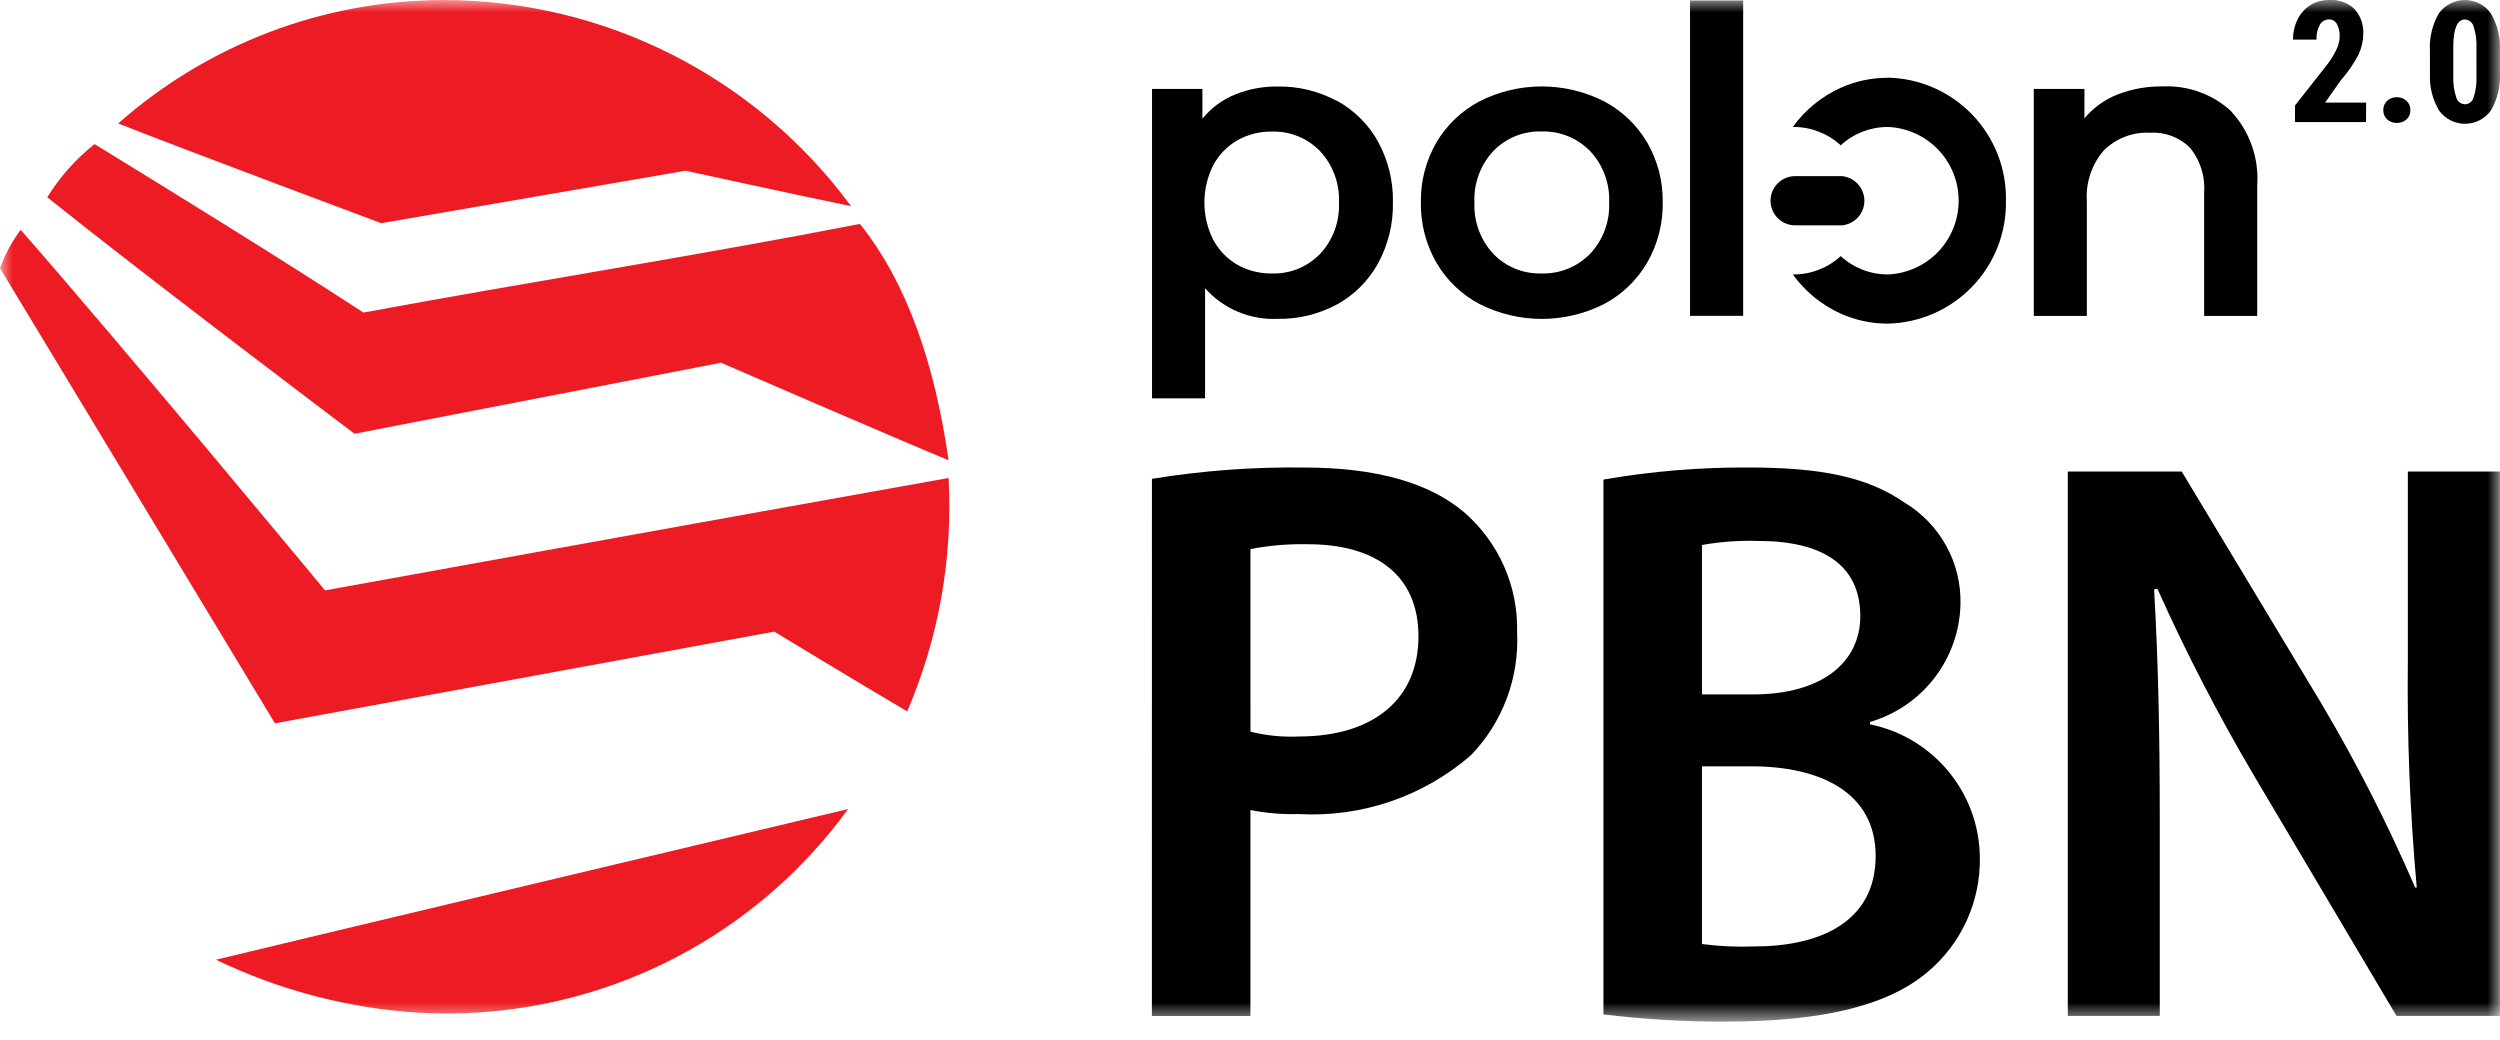
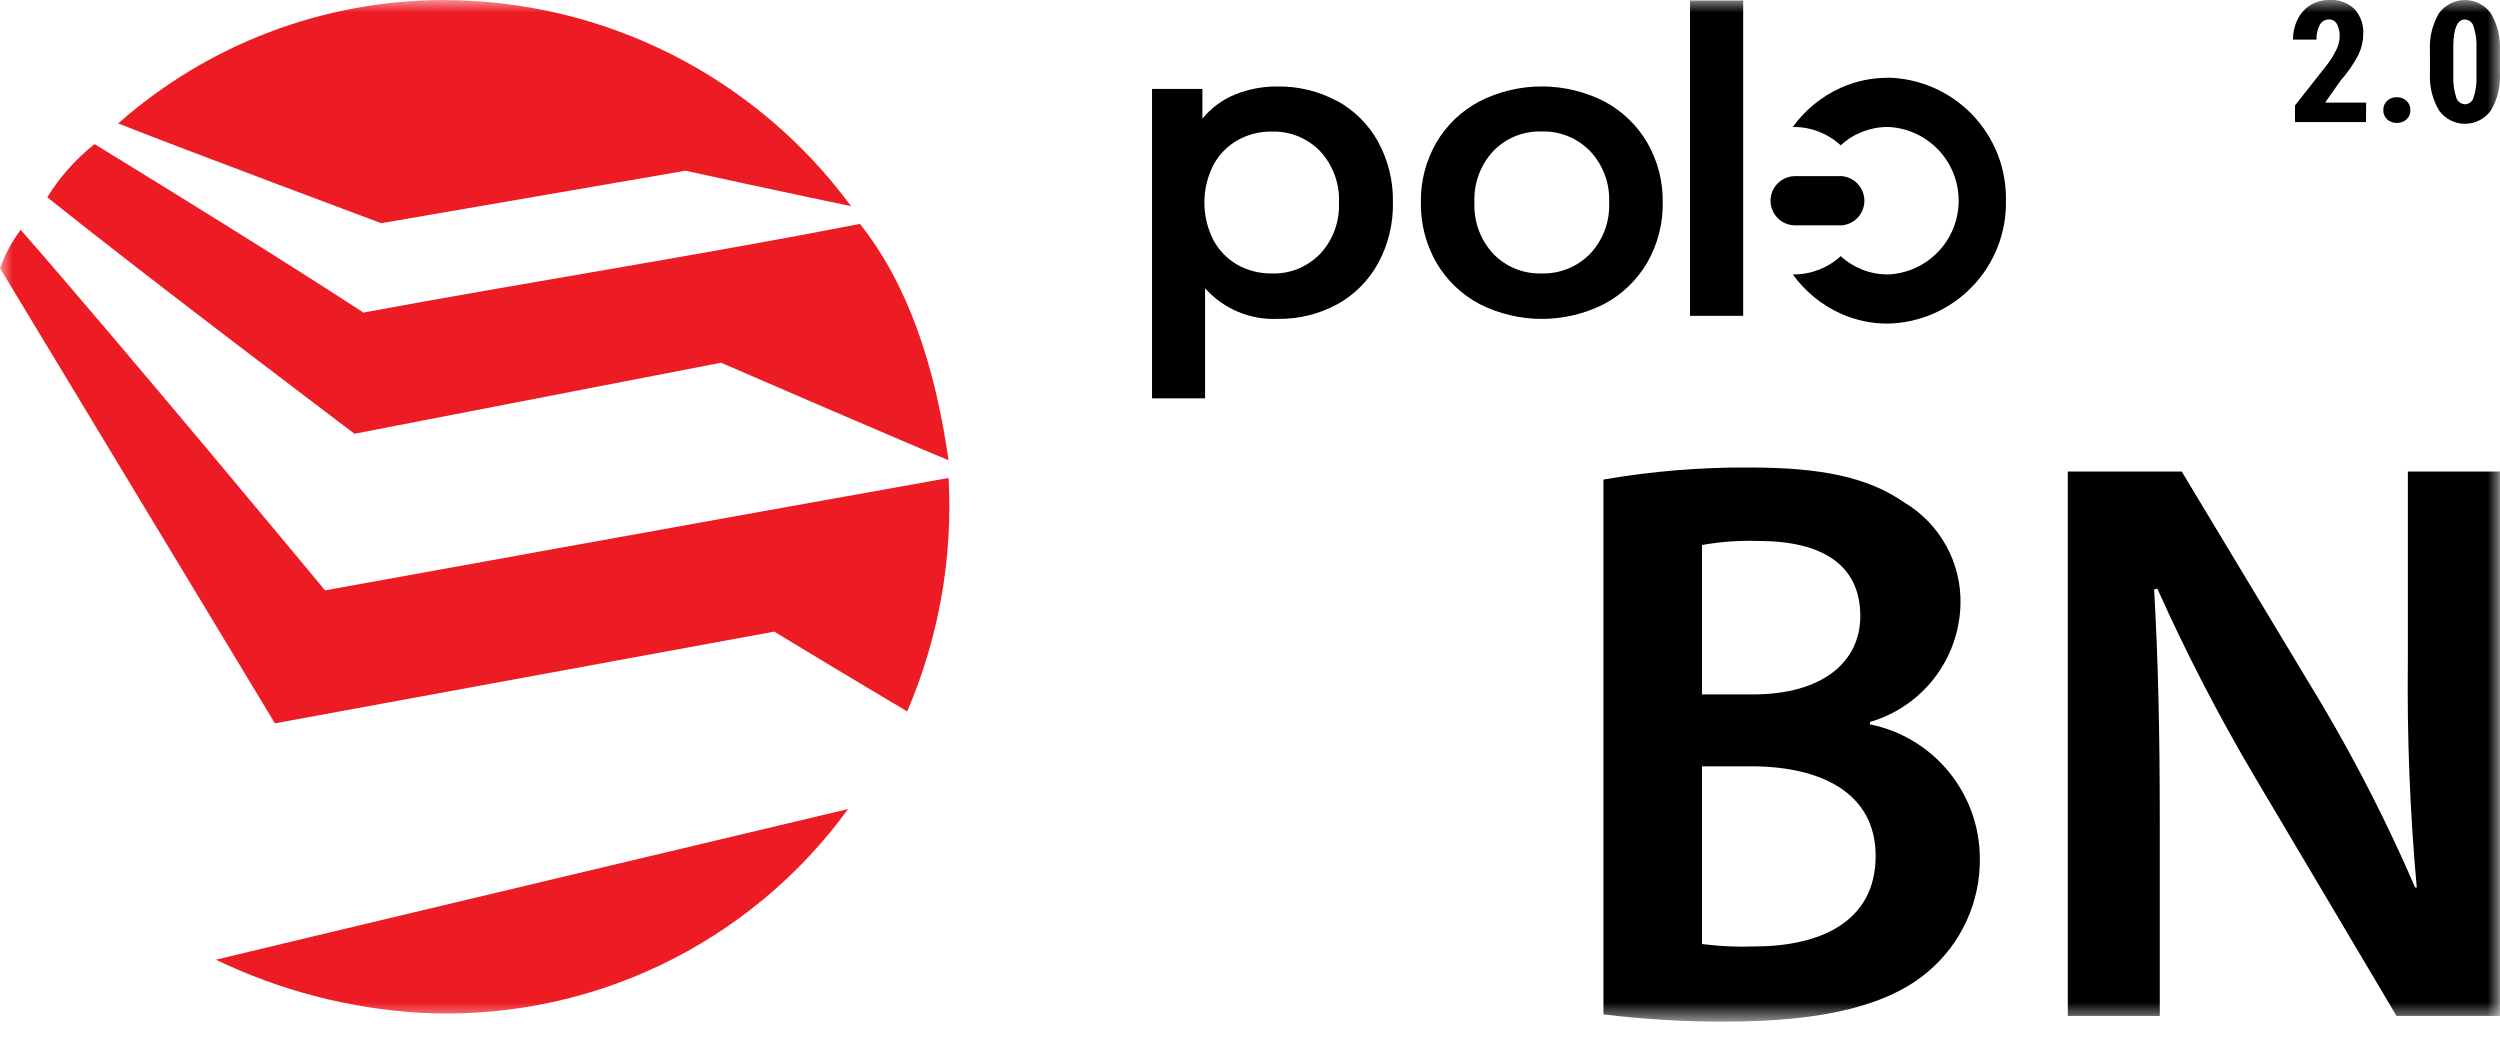
<svg xmlns="http://www.w3.org/2000/svg" width="101" height="42" viewBox="0 0 101 42" fill="none">
  <mask id="mask0_4904_8143" style="mask-type:luminance" maskUnits="userSpaceOnUse" x="0" y="0" width="101" height="42">
    <path d="M101 0H0V41.272H101V0Z" fill="white" />
  </mask>
  <g mask="url(#mask0_4904_8143)">
    <path d="M76.257 3.143C75.605 3.142 74.96 3.28 74.365 3.547C73.592 3.896 72.924 4.442 72.429 5.13H72.473C73.174 5.131 73.849 5.396 74.365 5.871C74.88 5.395 75.555 5.131 76.257 5.13H76.3C77.064 5.169 77.783 5.5 78.31 6.054C78.837 6.609 79.13 7.344 79.13 8.108C79.13 8.873 78.837 9.608 78.31 10.163C77.783 10.717 77.064 11.048 76.3 11.087H76.257C75.556 11.086 74.88 10.822 74.365 10.347C73.849 10.822 73.174 11.086 72.473 11.087H72.429C72.924 11.775 73.592 12.321 74.365 12.67C74.96 12.937 75.605 13.075 76.257 13.074C77.55 13.05 78.78 12.512 79.677 11.581C80.575 10.649 81.065 9.399 81.04 8.106C81.065 6.812 80.575 5.562 79.677 4.63C78.78 3.699 77.55 3.161 76.257 3.137" fill="black" />
    <path d="M74.463 9.103V9.098C74.701 9.064 74.919 8.946 75.077 8.764C75.234 8.583 75.321 8.35 75.321 8.11C75.321 7.869 75.234 7.637 75.077 7.456C74.919 7.274 74.701 7.156 74.463 7.122V7.117H72.479C72.223 7.129 71.982 7.238 71.805 7.423C71.628 7.608 71.529 7.854 71.529 8.11C71.529 8.366 71.628 8.612 71.805 8.797C71.982 8.982 72.223 9.091 72.479 9.103H74.463Z" fill="black" />
    <path d="M54.017 4.074C54.713 4.456 55.288 5.027 55.673 5.722C56.084 6.474 56.291 7.32 56.274 8.177C56.291 9.037 56.084 9.886 55.673 10.641C55.289 11.339 54.715 11.914 54.017 12.297C53.281 12.694 52.456 12.896 51.621 12.882C51.07 12.907 50.521 12.809 50.013 12.596C49.505 12.382 49.052 12.057 48.685 11.646V16.093H46.542V3.593H48.577V4.795C48.927 4.366 49.378 4.031 49.891 3.821C50.438 3.598 51.025 3.487 51.616 3.495C52.452 3.481 53.276 3.682 54.012 4.079M53.33 10.261C53.589 9.983 53.789 9.656 53.921 9.299C54.052 8.942 54.111 8.563 54.094 8.183C54.111 7.803 54.052 7.424 53.92 7.068C53.789 6.711 53.589 6.384 53.33 6.106C53.078 5.846 52.775 5.641 52.439 5.505C52.103 5.369 51.743 5.304 51.381 5.316C50.895 5.308 50.415 5.43 49.991 5.667C49.579 5.905 49.241 6.253 49.017 6.672C48.78 7.14 48.657 7.657 48.657 8.182C48.657 8.707 48.78 9.224 49.017 9.692C49.241 10.111 49.579 10.46 49.991 10.697C50.415 10.934 50.895 11.056 51.381 11.048C51.743 11.06 52.103 10.996 52.439 10.86C52.775 10.723 53.078 10.519 53.33 10.258" fill="black" />
    <path d="M59.773 12.283C59.046 11.899 58.442 11.319 58.029 10.609C57.606 9.871 57.389 9.031 57.403 8.179C57.389 7.331 57.605 6.494 58.029 5.758C58.444 5.052 59.048 4.475 59.773 4.093C60.552 3.698 61.414 3.492 62.288 3.492C63.162 3.492 64.024 3.698 64.804 4.093C65.528 4.475 66.132 5.052 66.547 5.758C66.971 6.494 67.188 7.33 67.174 8.179C67.188 9.031 66.971 9.871 66.547 10.609C66.134 11.319 65.53 11.899 64.804 12.283C64.024 12.678 63.162 12.884 62.288 12.884C61.414 12.884 60.552 12.678 59.773 12.283ZM64.237 10.257C64.498 9.98 64.701 9.653 64.834 9.296C64.966 8.939 65.026 8.559 65.009 8.178C65.026 7.798 64.966 7.418 64.834 7.062C64.701 6.705 64.498 6.378 64.237 6.101C63.983 5.841 63.678 5.637 63.341 5.501C63.004 5.365 62.642 5.3 62.279 5.311C61.917 5.3 61.557 5.364 61.221 5.5C60.886 5.636 60.582 5.841 60.331 6.101C60.072 6.379 59.871 6.706 59.74 7.063C59.609 7.42 59.55 7.799 59.567 8.178C59.55 8.558 59.609 8.938 59.74 9.294C59.871 9.651 60.072 9.978 60.331 10.257C60.582 10.517 60.886 10.722 61.221 10.858C61.557 10.994 61.917 11.058 62.279 11.047C62.642 11.058 63.004 10.993 63.341 10.857C63.678 10.721 63.983 10.517 64.237 10.257Z" fill="black" />
    <path d="M70.424 0.02H68.277V12.76H70.424V0.02Z" fill="black" />
-     <path d="M90.143 4.504C90.514 4.906 90.799 5.381 90.979 5.897C91.159 6.414 91.231 6.963 91.191 7.509V12.763H89.047V7.783C89.096 7.129 88.893 6.482 88.48 5.972C88.27 5.762 88.017 5.599 87.739 5.494C87.461 5.388 87.164 5.344 86.867 5.362C86.522 5.344 86.178 5.398 85.856 5.521C85.534 5.644 85.24 5.833 84.995 6.075C84.505 6.642 84.258 7.379 84.308 8.127V12.764H82.165V3.594H84.211V4.779C84.571 4.352 85.031 4.021 85.551 3.817C86.131 3.592 86.749 3.481 87.371 3.491C87.878 3.467 88.386 3.544 88.863 3.718C89.341 3.892 89.779 4.159 90.152 4.504" fill="black" />
    <path d="M95.587 4.931H92.718V4.262L94.034 2.588C94.177 2.397 94.3 2.193 94.403 1.978C94.478 1.821 94.519 1.65 94.522 1.476C94.531 1.3 94.493 1.124 94.41 0.968C94.378 0.911 94.331 0.863 94.275 0.831C94.218 0.799 94.153 0.783 94.088 0.785C94.013 0.784 93.94 0.804 93.876 0.842C93.811 0.879 93.758 0.933 93.722 0.998C93.622 1.182 93.575 1.39 93.587 1.599H92.638C92.635 1.316 92.698 1.035 92.824 0.781C92.939 0.543 93.12 0.343 93.345 0.204C93.574 0.066 93.838 -0.005 94.105 -0.001C94.289 -0.013 94.473 0.013 94.647 0.075C94.821 0.137 94.98 0.233 95.115 0.358C95.241 0.495 95.338 0.657 95.399 0.832C95.461 1.008 95.487 1.194 95.475 1.379C95.473 1.668 95.406 1.953 95.28 2.213C95.084 2.588 94.842 2.938 94.56 3.254L93.936 4.145H95.592L95.587 4.931Z" fill="black" />
    <path d="M96.285 4.449C96.283 4.38 96.296 4.311 96.322 4.246C96.348 4.182 96.387 4.124 96.437 4.075C96.49 4.026 96.552 3.987 96.62 3.962C96.688 3.937 96.76 3.925 96.833 3.928C96.977 3.924 97.116 3.976 97.223 4.073C97.274 4.121 97.315 4.179 97.342 4.244C97.369 4.309 97.382 4.379 97.379 4.449C97.382 4.52 97.37 4.59 97.342 4.655C97.315 4.72 97.273 4.778 97.221 4.825C97.113 4.92 96.974 4.971 96.831 4.967C96.687 4.971 96.548 4.92 96.441 4.824C96.39 4.776 96.35 4.718 96.323 4.653C96.296 4.589 96.284 4.519 96.286 4.449" fill="black" />
    <path d="M100.998 2.922C101.031 3.461 100.904 3.998 100.632 4.465C100.514 4.63 100.358 4.764 100.178 4.857C99.997 4.95 99.798 5 99.595 5.001C99.392 5.003 99.192 4.956 99.01 4.866C98.828 4.776 98.67 4.644 98.549 4.481C98.278 4.033 98.146 3.515 98.17 2.992V2.07C98.137 1.533 98.263 0.997 98.535 0.532C98.655 0.368 98.812 0.234 98.994 0.142C99.176 0.05 99.376 0.002 99.58 0.002C99.784 0.002 99.984 0.05 100.166 0.142C100.348 0.234 100.505 0.368 100.626 0.532C100.896 0.986 101.025 1.511 100.997 2.038L100.998 2.922ZM100.049 1.937C100.062 1.645 100.023 1.353 99.935 1.075C99.915 0.995 99.87 0.924 99.806 0.872C99.742 0.82 99.663 0.79 99.581 0.787C99.28 0.787 99.124 1.138 99.113 1.84V3.049C99.099 3.345 99.138 3.642 99.228 3.925C99.249 4.006 99.296 4.077 99.36 4.129C99.425 4.181 99.505 4.21 99.588 4.213C99.666 4.211 99.742 4.183 99.804 4.135C99.865 4.087 99.91 4.02 99.931 3.944C100.019 3.679 100.059 3.4 100.05 3.121L100.049 1.937Z" fill="black" />
-     <path d="M46.538 19.345C48.567 19.014 50.621 18.861 52.676 18.888C55.613 18.888 57.734 19.508 59.137 20.683C59.834 21.284 60.388 22.032 60.761 22.872C61.133 23.713 61.315 24.627 61.291 25.546C61.335 26.456 61.193 27.365 60.873 28.218C60.553 29.07 60.063 29.849 59.432 30.506C57.511 32.176 55.015 33.03 52.474 32.888C51.818 32.907 51.161 32.853 50.517 32.725V41.047H46.536L46.538 19.345ZM50.519 29.559C51.158 29.72 51.818 29.786 52.476 29.754C55.479 29.754 57.306 28.253 57.306 25.707C57.306 23.259 55.609 21.987 52.835 21.987C52.058 21.97 51.281 22.036 50.518 22.182L50.519 29.559Z" fill="black" />
    <path d="M64.779 19.375C66.719 19.038 68.685 18.875 70.653 18.887C73.59 18.887 75.451 19.277 76.919 20.29C77.635 20.714 78.225 21.322 78.627 22.051C79.029 22.779 79.228 23.603 79.203 24.435C79.173 25.509 78.803 26.546 78.146 27.396C77.489 28.246 76.579 28.866 75.548 29.167V29.264C76.799 29.517 77.924 30.195 78.732 31.182C79.541 32.169 79.984 33.405 79.986 34.681C79.995 35.55 79.813 36.41 79.452 37.199C79.091 37.989 78.56 38.69 77.897 39.251C76.33 40.588 73.752 41.274 69.706 41.274C68.059 41.28 66.414 41.182 64.779 40.982V19.375ZM68.76 28.055H70.816C73.622 28.055 75.156 26.75 75.156 24.89C75.156 22.801 73.59 21.855 71.045 21.855C70.28 21.829 69.514 21.884 68.76 22.018V28.055ZM68.76 38.139C69.463 38.23 70.173 38.263 70.881 38.236C73.459 38.236 75.776 37.29 75.776 34.581C75.776 32.003 73.524 30.959 70.751 30.959H68.76V38.139Z" fill="black" />
    <path d="M83.539 41.045V19.049H88.141L93.819 28.48C95.224 30.857 96.477 33.32 97.572 35.855H97.637C97.362 32.817 97.242 29.767 97.277 26.717V19.049H100.997V41.045H96.82L91.072 31.352C89.626 28.904 88.319 26.376 87.157 23.781L87.026 23.813C87.19 26.652 87.255 29.561 87.255 33.18V41.045H83.539Z" fill="black" />
    <path fill-rule="evenodd" clip-rule="evenodd" d="M17.888 0.002C21.098 -0.002 24.264 0.749 27.13 2.196C29.996 3.643 32.48 5.744 34.383 8.33C32.269 7.894 27.696 6.897 27.696 6.897L15.4 9.017C15.4 9.017 7.439 6.042 4.774 4.987C8.395 1.788 13.056 0.016 17.888 0.002Z" fill="#ED1C24" />
    <path fill-rule="evenodd" clip-rule="evenodd" d="M3.821 5.822C7.469 8.063 11.112 10.309 14.684 12.627C21.331 11.395 28.147 10.332 34.741 9.046C36.682 11.482 37.773 14.769 38.323 18.594C36.423 17.815 29.129 14.654 29.129 14.654L14.322 17.523C14.322 17.523 5.972 11.229 1.91 7.971C2.416 7.148 3.063 6.421 3.821 5.822Z" fill="#ED1C24" />
    <path fill-rule="evenodd" clip-rule="evenodd" d="M13.132 23.851C13.132 23.851 29.91 20.81 38.323 19.31C38.5 22.541 37.928 25.768 36.651 28.74C34.562 27.51 31.279 25.517 31.279 25.517L11.107 29.222C11.107 29.222 3.702 16.966 0 10.834C0.201 10.279 0.482 9.757 0.836 9.285C5.019 14.059 13.132 23.851 13.132 23.851Z" fill="#ED1C24" />
    <path fill-rule="evenodd" clip-rule="evenodd" d="M8.715 38.774C11.467 38.102 32.547 33.093 34.264 32.685C32.295 35.394 29.679 37.566 26.655 39.004C23.631 40.441 20.296 41.099 16.952 40.917C14.093 40.742 11.295 40.012 8.715 38.768" fill="#ED1C24" />
  </g>
</svg>